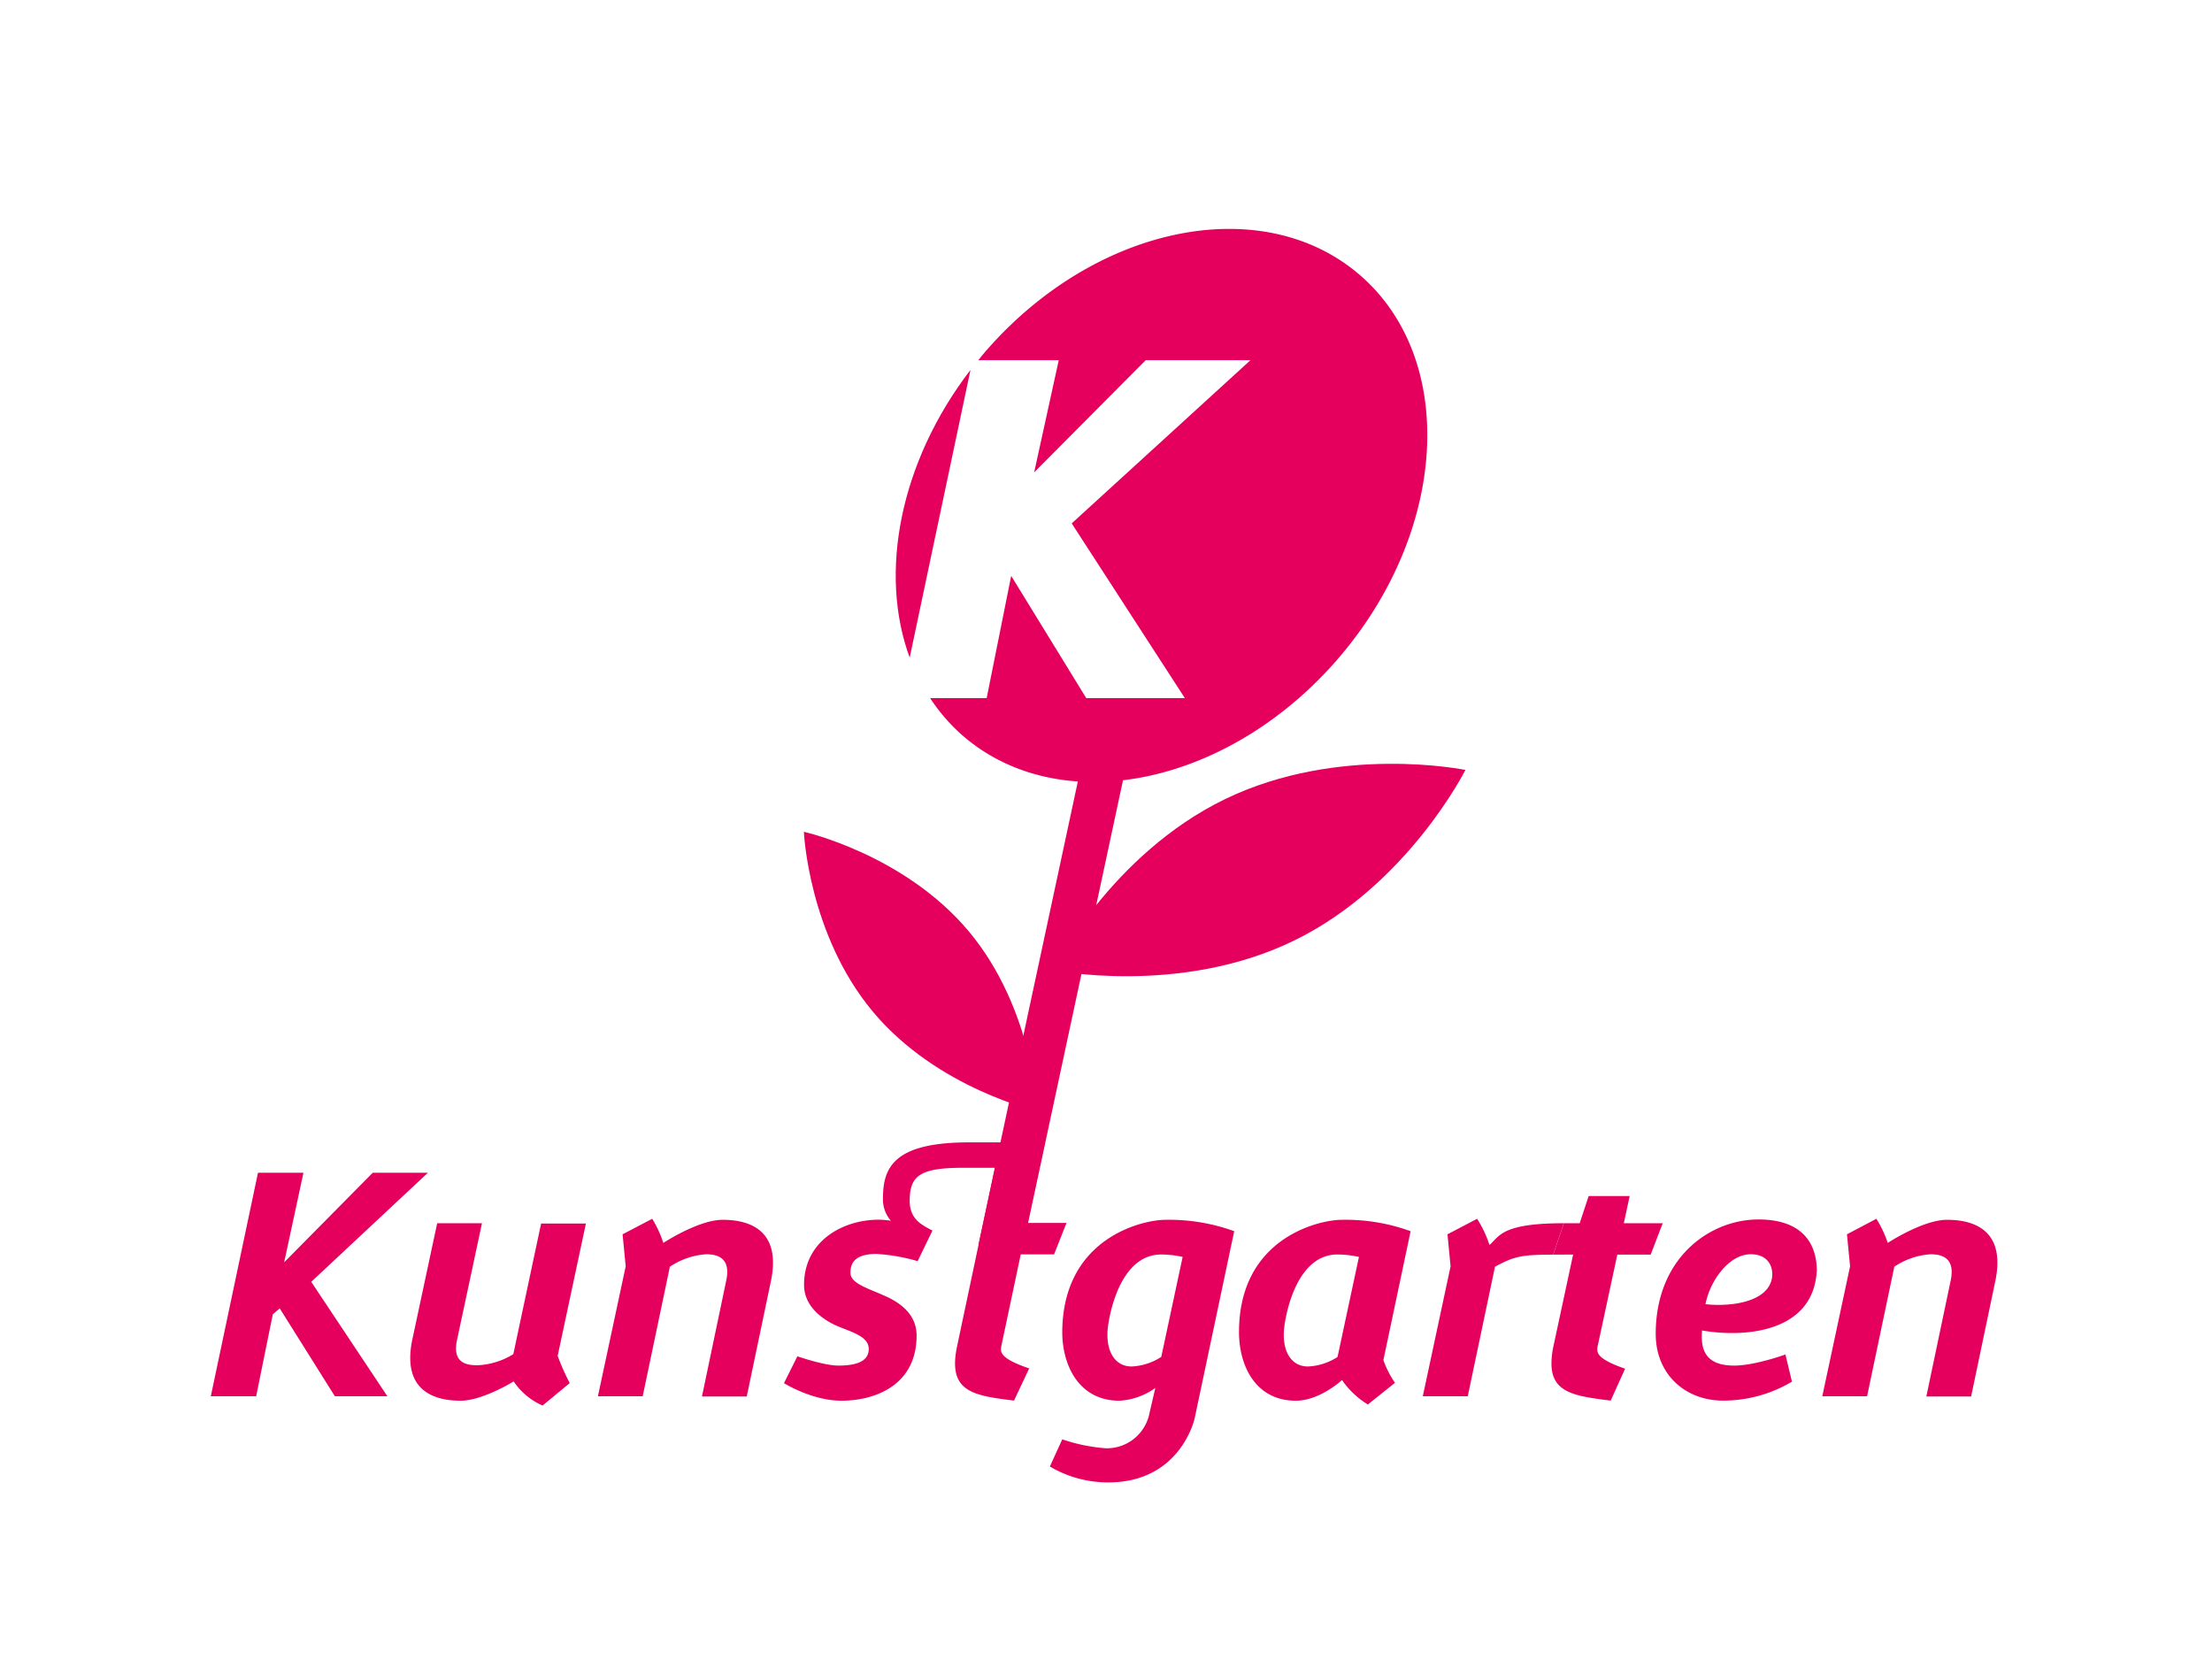
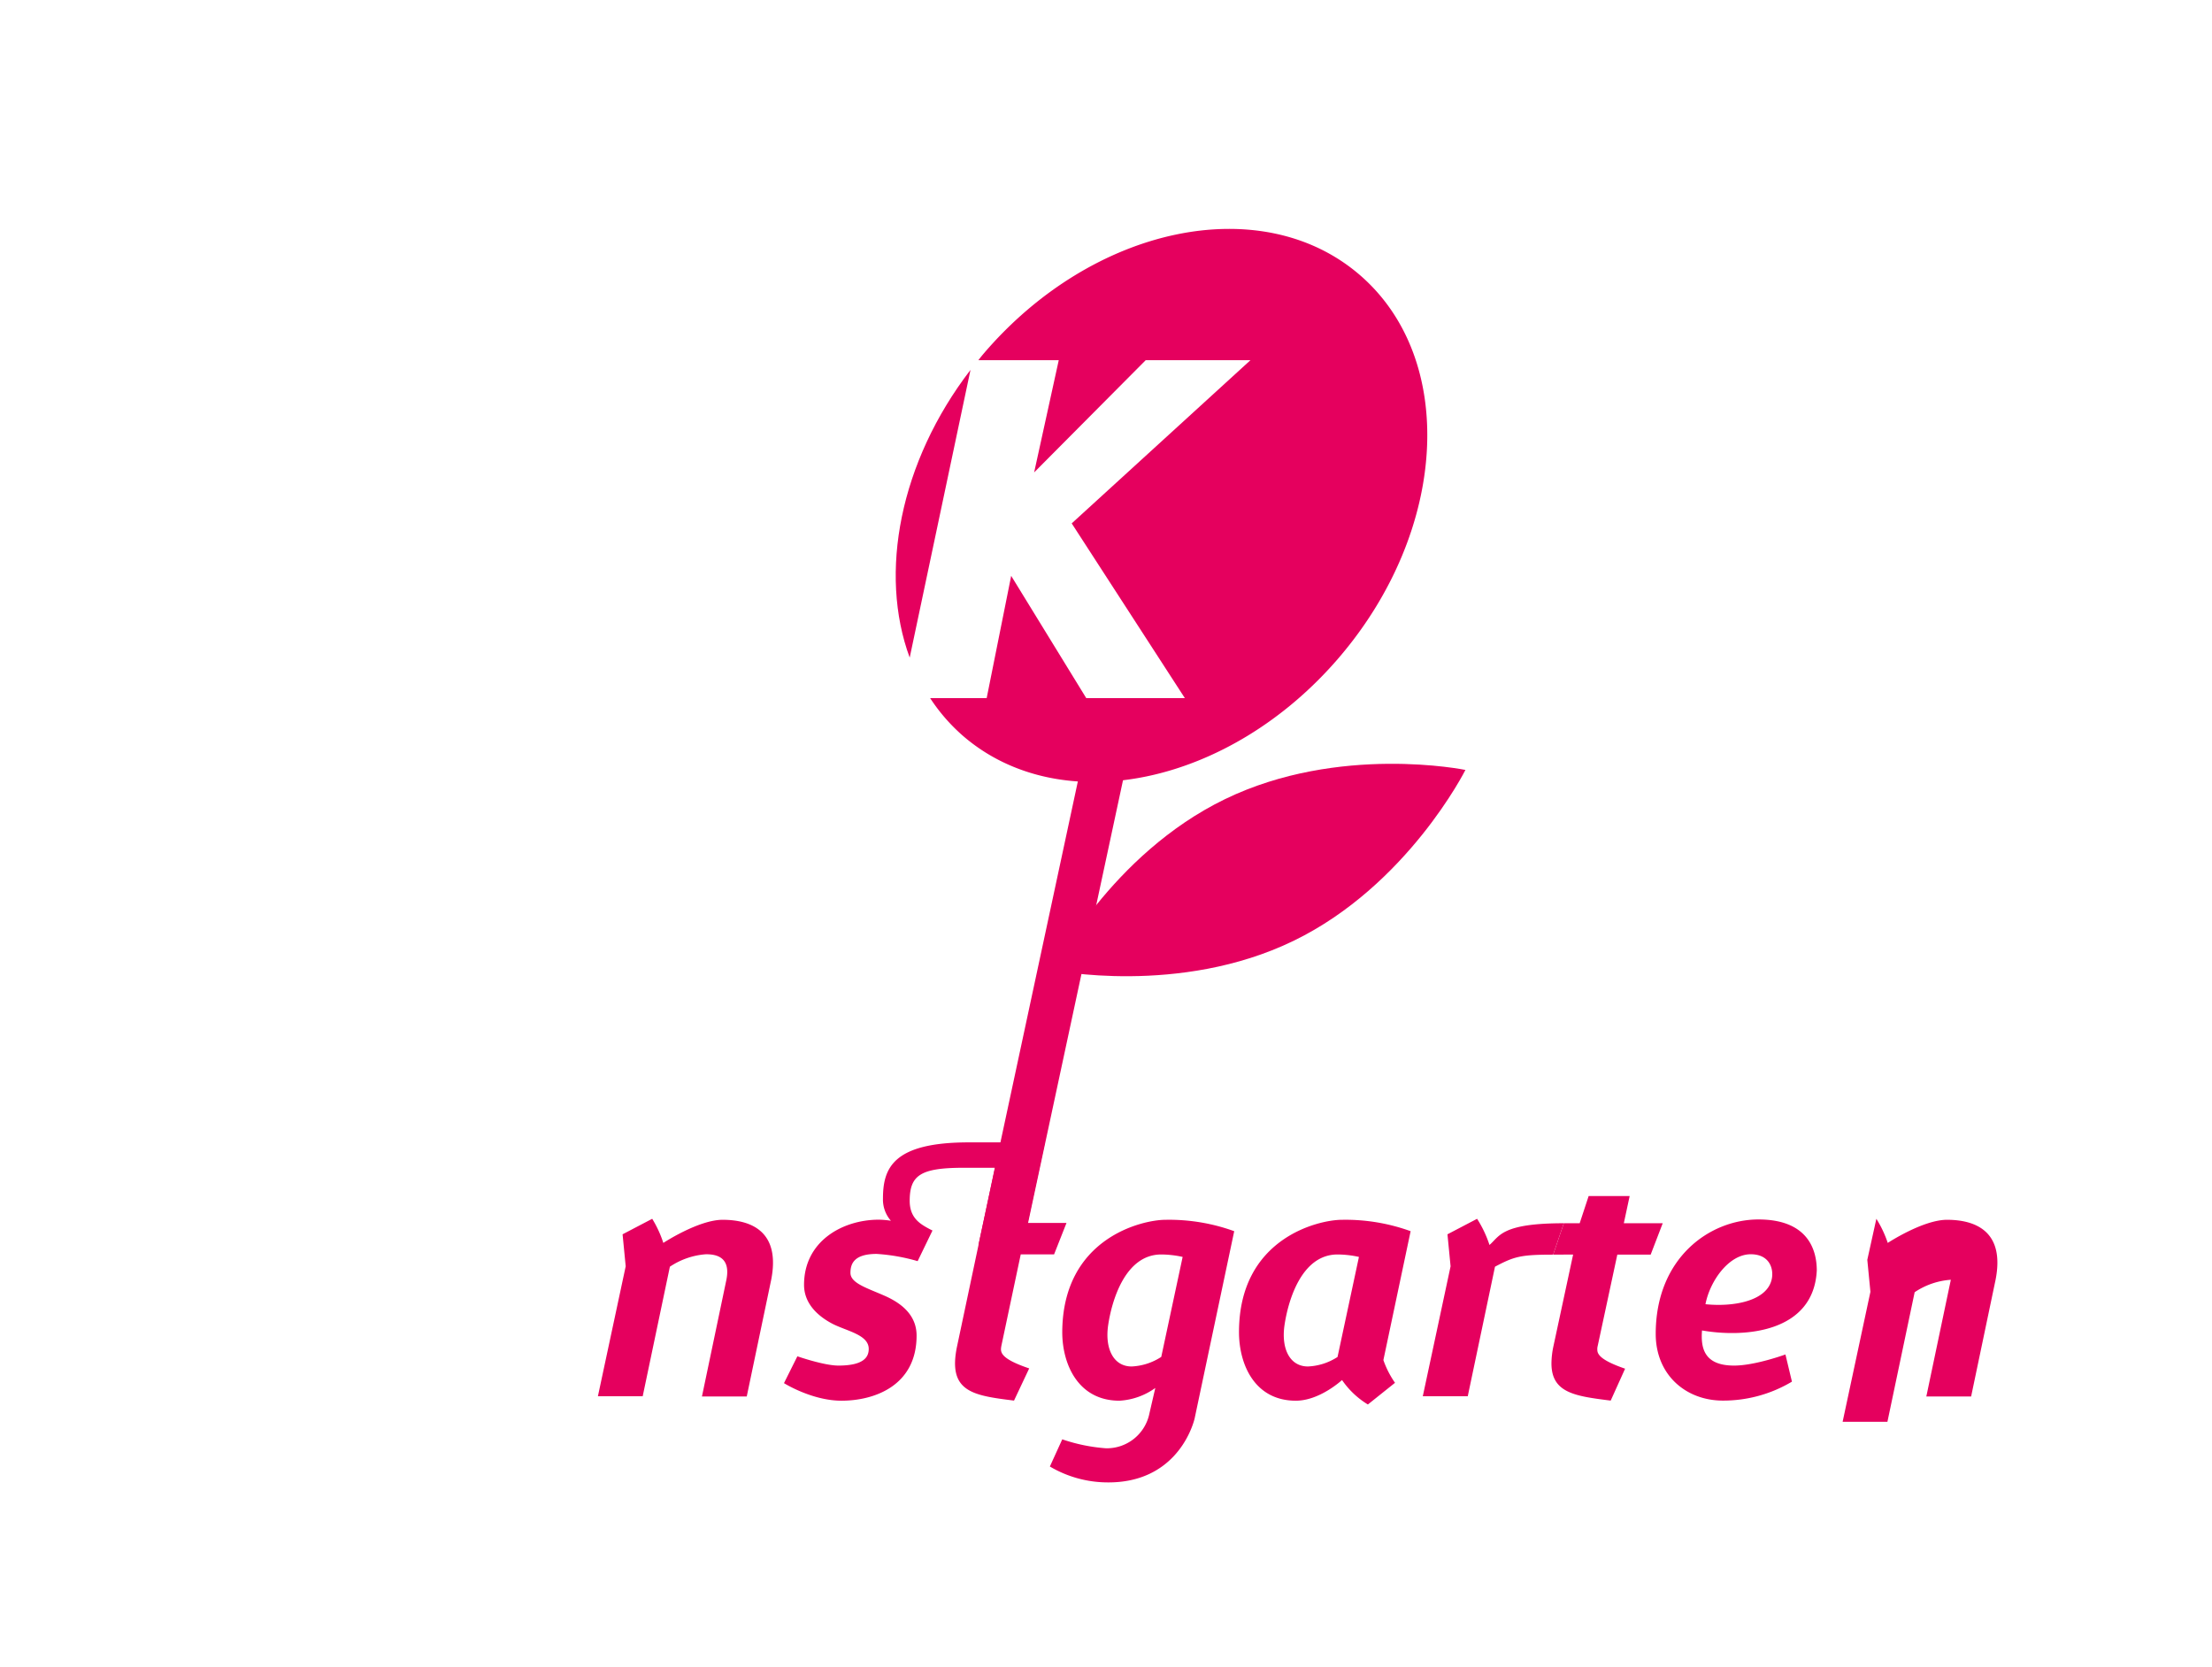
<svg xmlns="http://www.w3.org/2000/svg" id="Ebene_1" data-name="Ebene 1" viewBox="0 0 398 300">
  <defs>
    <style>.cls-1{fill:none;stroke:#e5005e;stroke-miterlimit:10;stroke-width:7.9px;}.cls-2{fill:#e5005e;}</style>
  </defs>
  <line class="cls-1" x1="200.34" y1="129.57" x2="179.92" y2="224.78" />
-   <path class="cls-2" d="M174.31,167.57c11.62,13.88,12.41,32.36,12.41,32.36s-18.05-4-29.67-17.91-12.41-32.36-12.41-32.36S162.69,153.69,174.31,167.57Z" />
  <path class="cls-2" d="M220.4,143.79c-20.51,9.94-31,30.75-31,30.75s22.81,4.69,43.32-5.25,30.95-30.76,30.95-30.76S240.91,133.84,220.4,143.79Z" />
-   <path class="cls-2" d="M60.25,251.22l-9.92-15.81-1.24,1.05-3,14.76H37.93L46.42,211H54.6l-3.47,16.12L67.07,211H77L56,230.63l13.7,20.59Z" />
-   <path class="cls-2" d="M97.63,252.89a12.13,12.13,0,0,1-5.21-4.34c-1.11.68-6,3.47-9.54,3.47-5.33,0-10.42-2.23-8.74-10.78l4.52-21.15h8.06L82.2,241.24c-.81,4.09,1.86,4.4,3.72,4.4a13.23,13.23,0,0,0,6.44-2l5-23.5h8.06l-5.08,23.81a41.47,41.47,0,0,0,2.17,4.9Z" />
  <path class="cls-2" d="M117.35,219.29a19.83,19.83,0,0,1,2,4.34s6.33-4.16,10.67-4.16c5.33,0,10.41,2.24,8.74,10.79l-4.4,21h-8.06l4.4-21c.81-4.09-1.8-4.59-3.66-4.59a13.39,13.39,0,0,0-6.51,2.24l-4.89,23.31h-8.06l5-23.38-.56-5.76Z" />
  <path class="cls-2" d="M179,210.11h-5.58c-7.75,0-9.74,1.31-9.74,5.95,0,3.17,2,4.22,3.6,5.09l.5.25-2.67,5.51a34,34,0,0,0-7.38-1.3c-4.09,0-4.71,1.8-4.71,3.41,0,1.86,3,2.73,6.08,4.09,2.85,1.24,5.82,3.35,5.82,7.19,0,9-7.56,11.72-13.51,11.72-5.33,0-10.35-3.16-10.35-3.16l2.41-4.83s4.78,1.67,7.38,1.67c4.59,0,5.46-1.55,5.46-3,0-2.6-4.09-3.22-6.64-4.58s-5-3.6-5-6.95c0-7.87,6.95-11.72,13.46-11.72a16.21,16.21,0,0,1,2.17.19,5.77,5.77,0,0,1-1.43-4c0-5.45,1.8-10.1,15.44-10.1H188l-3.11,14.5h7l-2.23,5.65h-6l-3.48,16.43c-.18,1.05-.49,2.23,5,4.09L182.45,252c-7.44-.93-12-1.55-10.23-9.85Z" />
  <path class="cls-2" d="M214.94,255.25c-.69,2.72-4.16,11.47-15.5,11.47a20.51,20.51,0,0,1-10.54-2.86l2.23-4.89a31.27,31.27,0,0,0,7.87,1.61,7.82,7.82,0,0,0,7.81-6.26l1.06-4.59a12.21,12.21,0,0,1-6.45,2.29c-7.44,0-10.29-6.57-10.29-12.33.06-16.93,14.38-20.22,18.6-20.22a34.43,34.43,0,0,1,12.34,2.05Zm-6-11.1,3.85-18a18.22,18.22,0,0,0-3.85-.44c-6.57,0-8.93,8.5-9.55,12.71s.94,7.44,4.22,7.44A10.57,10.57,0,0,0,208.92,244.15Z" />
  <path class="cls-2" d="M246.12,252.7a15.15,15.15,0,0,1-4.65-4.4s-4,3.72-8.31,3.72c-7.44,0-10.23-6.57-10.23-12.33,0-16.93,14.33-20.22,18.54-20.22a34.43,34.43,0,0,1,12.34,2.05l-4.9,23.19A16.83,16.83,0,0,0,251,248.8Zm-5.46-8.55,3.85-18a18.22,18.22,0,0,0-3.85-.44c-6.57,0-8.92,8.5-9.54,12.71s.93,7.44,4.21,7.44A10.57,10.57,0,0,0,240.66,244.15Z" />
  <path class="cls-2" d="M265.77,219.29A20.57,20.57,0,0,1,268,224c1.84-1.58,2.14-3.91,13.37-3.91l-1.92,5.65c-5.82,0-7,.33-10.46,2.17l-4.9,23.31H256l5-23.38-.56-5.76Z" />
  <path class="cls-2" d="M279.46,225.74l1.92-5.65h2.85l1.61-4.89h7.38l-1.05,4.89h7L297,225.74h-6l-3.53,16.43a2.22,2.22,0,0,0-.07.68c0,.87.69,1.92,5,3.41L289.81,252c-6.38-.8-10.66-1.36-10.66-6.69a15.29,15.29,0,0,1,.37-3.16l3.53-16.43Z" />
  <path class="cls-2" d="M326.89,228.59c-.56,11.1-12.84,12.15-20.65,10.79-.25,3.16.37,6.32,5.77,6.32,3.78,0,9.24-2,9.24-2l1.17,4.89A24.1,24.1,0,0,1,310,252c-6.69,0-12.09-4.65-12.09-12,0-13.7,9.74-20.59,18.48-20.59S326.89,224.68,326.89,228.59Zm-20,6.07c4.84.5,11.1-.49,11.91-4.58.37-1.93-.5-4.41-3.79-4.41C311.08,225.67,307.67,230.45,306.86,234.66Z" />
-   <path class="cls-2" d="M337.61,219.29a20.16,20.16,0,0,1,2.05,4.34s6.32-4.16,10.66-4.16c5.33,0,10.42,2.24,8.74,10.79l-4.4,21H346.6l4.41-21c.8-4.09-1.8-4.59-3.66-4.59a13.31,13.31,0,0,0-6.51,2.24l-4.9,23.31h-8.06l5-23.38-.56-5.76Z" />
+   <path class="cls-2" d="M337.61,219.29a20.16,20.16,0,0,1,2.05,4.34s6.32-4.16,10.66-4.16c5.33,0,10.42,2.24,8.74,10.79l-4.4,21H346.6l4.41-21a13.31,13.31,0,0,0-6.51,2.24l-4.9,23.31h-8.06l5-23.38-.56-5.76Z" />
  <path class="cls-2" d="M174.62,66.55c-12.74,16.59-16.54,36.59-10.94,51.77Z" />
  <path class="cls-2" d="M244.59,49.41c-17.65-15.13-47.9-8.79-67.55,14.15-.35.41-.68.82-1,1.24h14.46L186.07,85,206.15,64.8H225L192.83,94.17l20.36,31.44H195.45l-13.51-22-4.41,22H167.36a32.78,32.78,0,0,0,6,6.87c17.65,15.12,47.89,8.79,67.55-14.15S262.23,64.53,244.59,49.41Z" />
</svg>